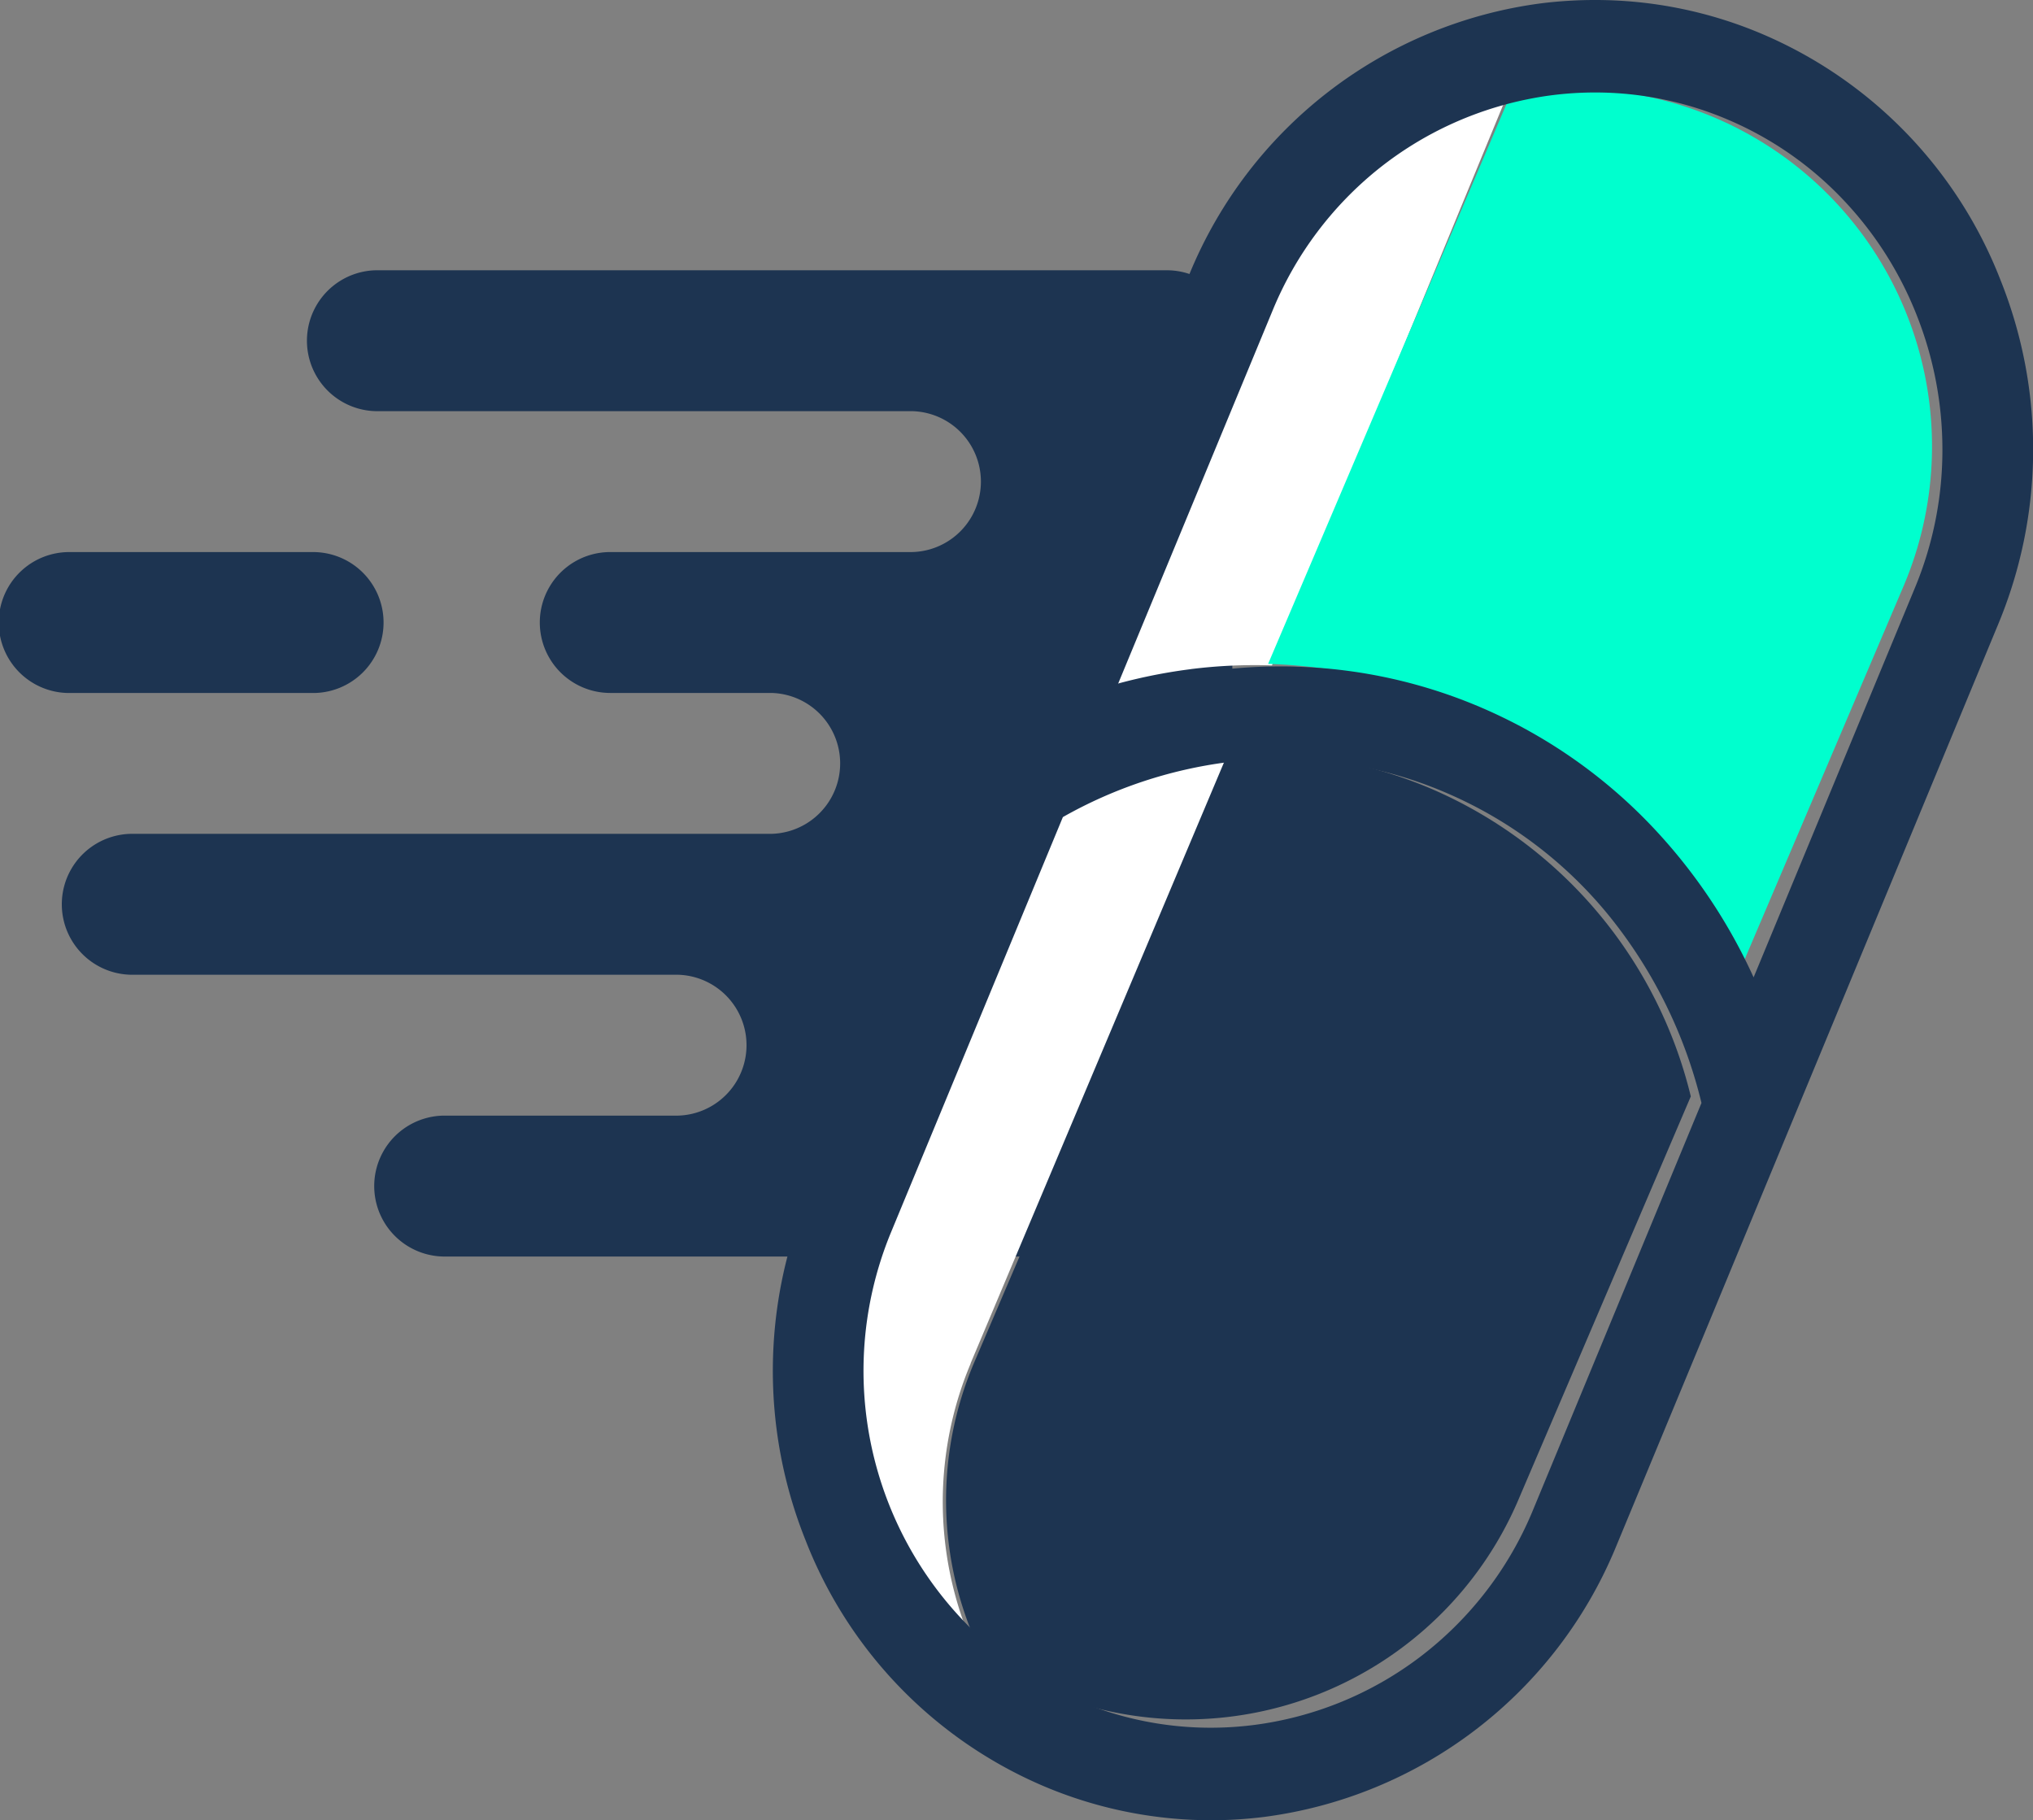
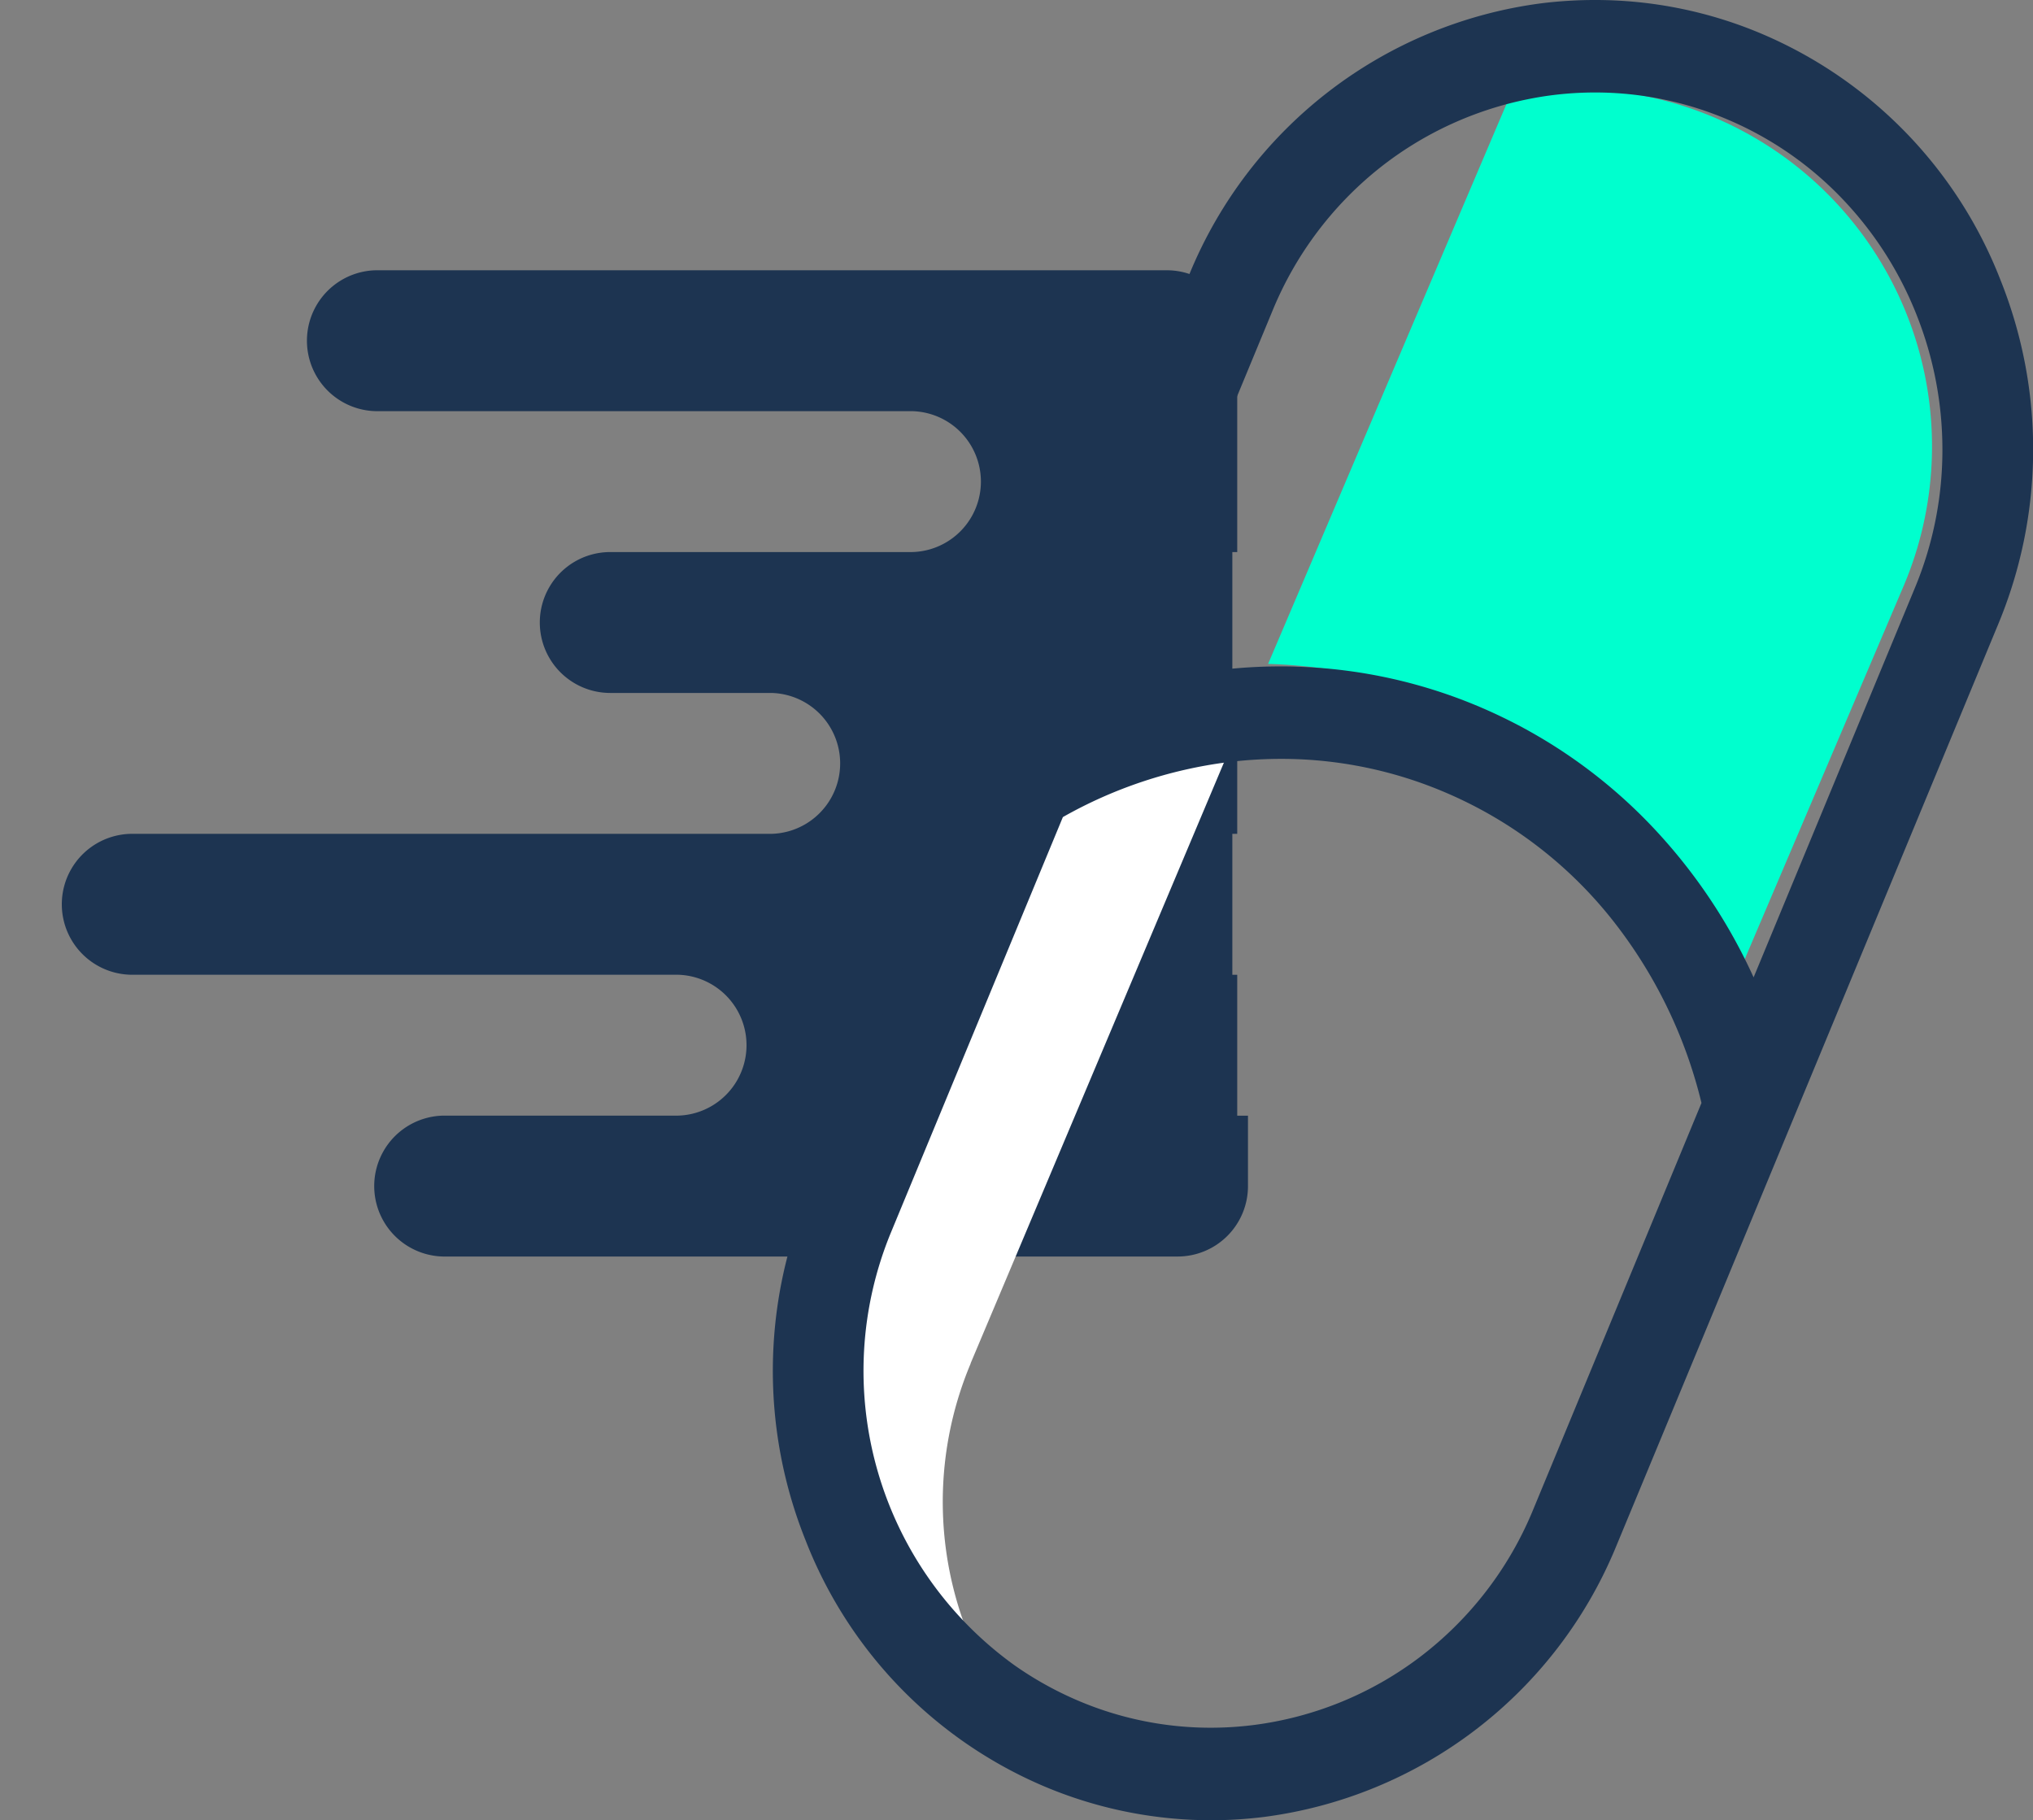
<svg xmlns="http://www.w3.org/2000/svg" width="58.08" height="52" viewBox="0 0 58.08 52">
  <rect x="0" y="0" width="58.08" height="52" fill="#808080" stroke="none" />
  <defs>
    <style>.a{fill:#1d3451;}.b{fill:#fff;}.c{fill:#00ffce;}</style>
  </defs>
-   <path class="a" d="M8.9,0H2.022a2.013,2.013,0,1,0,0,4.025H8.9A2.013,2.013,0,1,0,8.9,0" transform="translate(0 15.772)" />
  <path class="a" d="M33.621,24.152V20.127h-.14V16.1h.14V12.076h-.14V8.051h.14V2.013A2.011,2.011,0,0,0,31.613,0H9.012a2.013,2.013,0,0,0,0,4.025H24.33a2.013,2.013,0,0,1,0,4.025H15.709a2.012,2.012,0,0,0,0,4.025h4.6a2.013,2.013,0,0,1,0,4.025H2.009a2.013,2.013,0,0,0,0,4.025H17.634a2.013,2.013,0,0,1,0,4.025h-6.7a2.013,2.013,0,0,0,0,4.025H31.919a2.011,2.011,0,0,0,2.009-2.013V24.152Z" transform="translate(1.725 7.721)" />
-   <path class="b" d="M2.966,16.569a14.728,14.728,0,0,1,2.319-.106L12.076,0A10.127,10.127,0,0,0,4.589,6.126L0,17.252a15.267,15.267,0,0,1,2.966-.682" transform="translate(31.053 2.546)" />
  <path class="b" d="M4.151,17.427,11.5,0q-.452.023-.9.078A13.329,13.329,0,0,0,5.8,1.645L.8,13.514A10.245,10.245,0,0,0,4.4,25.877a10.2,10.2,0,0,1-.245-8.45" transform="translate(23.577 21.522)" />
-   <path class="a" d="M2.867,26.8A10.332,10.332,0,0,0,16.314,21.41L21.277,9.8A12.863,12.863,0,0,0,13.8.985,12.675,12.675,0,0,0,8.239.017L.807,17.395a10.047,10.047,0,0,0,.248,8.425,10.219,10.219,0,0,0,1.811.983" transform="translate(27.027 21.522)" />
  <path class="c" d="M5.465,17.608a15.146,15.146,0,0,1,5.228,3.645,15.608,15.608,0,0,1,2.733,4.05L18.17,14.161A10.207,10.207,0,0,0,7.512.076c-.2.024-.4.055-.592.091L0,16.42a15.344,15.344,0,0,1,5.465,1.188" transform="translate(36.228 2.546)" />
  <path class="a" d="M12.525,52a12.262,12.262,0,0,1-4.872-1.01,12.6,12.6,0,0,1-6.724-7,13,13,0,0,1,.063-9.812l2.844-6.87,2.4-5.8L11.905,7.82A12.636,12.636,0,0,1,21.957.094c.287-.036.588-.062.9-.078.207-.011.416-.016.623-.016a12.193,12.193,0,0,1,4.871,1.009,12.6,12.6,0,0,1,6.724,7,13,13,0,0,1-.064,9.811L29.235,31.762,26.59,38.151l-2.5,6.028a12.635,12.635,0,0,1-10.052,7.726A12.227,12.227,0,0,1,12.525,52Zm1.988-30.321c-.211,0-.425.006-.636.017-.3.016-.6.043-.885.078a12.861,12.861,0,0,0-4.707,1.568L3.373,35.209A10.358,10.358,0,0,0,6.9,47.571a9.9,9.9,0,0,0,1.758.986,9.652,9.652,0,0,0,3.854.8,9.768,9.768,0,0,0,1.213-.076,9.955,9.955,0,0,0,4.74-1.928,10.1,10.1,0,0,0,3.247-4.206l4.817-11.638a13.582,13.582,0,0,0-2.579-5.271,12.159,12.159,0,0,0-4.677-3.573A11.927,11.927,0,0,0,14.513,21.679Zm-.023-2.641h0c.16,0,.323,0,.483.008a14.507,14.507,0,0,1,5.31,1.187,14.726,14.726,0,0,1,5.079,3.642,15.668,15.668,0,0,1,2.656,4.046L32.628,16.79a10.252,10.252,0,0,0,.784-3.955A10.4,10.4,0,0,0,32.676,9a10.229,10.229,0,0,0-2.082-3.277,9.83,9.83,0,0,0-3.255-2.281,9.649,9.649,0,0,0-3.854-.8,9.763,9.763,0,0,0-1.212.076c-.189.024-.382.054-.575.091a9.995,9.995,0,0,0-4.4,2.018A10.119,10.119,0,0,0,14.285,8.85L9.742,19.824a15.181,15.181,0,0,1,2.936-.673A14.566,14.566,0,0,1,14.49,19.038Z" transform="translate(22.08 0)" />
</svg>